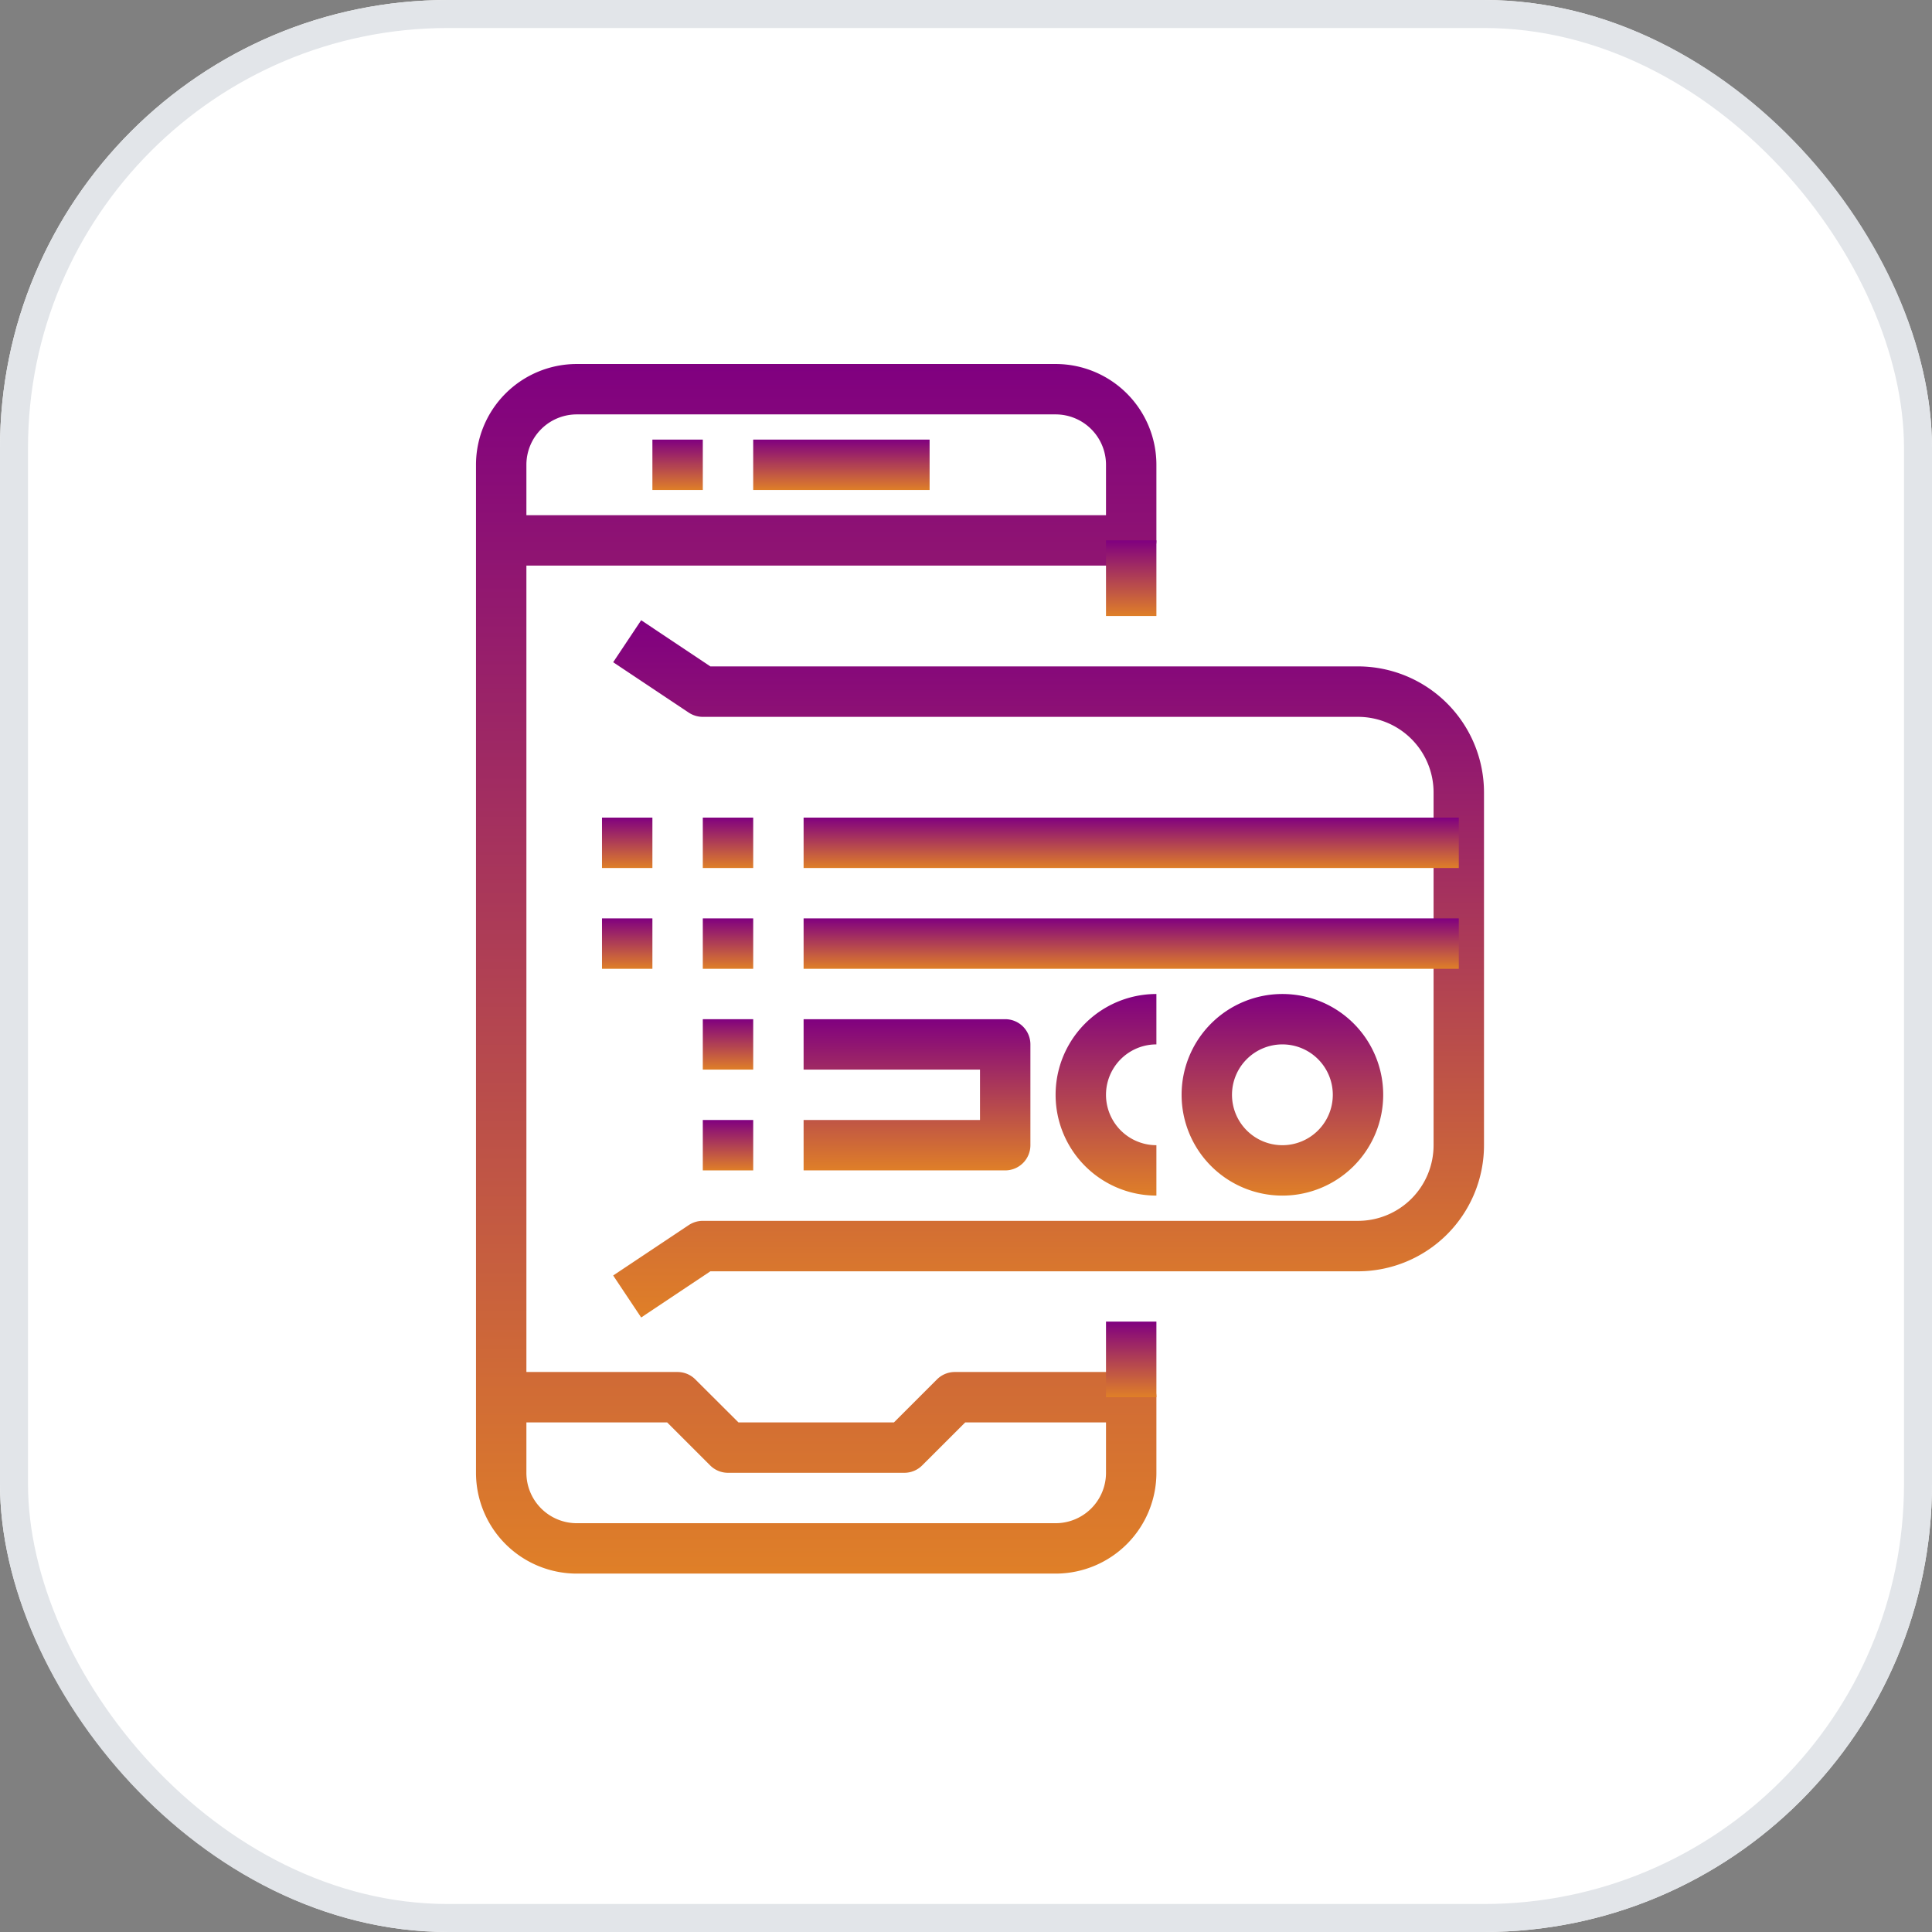
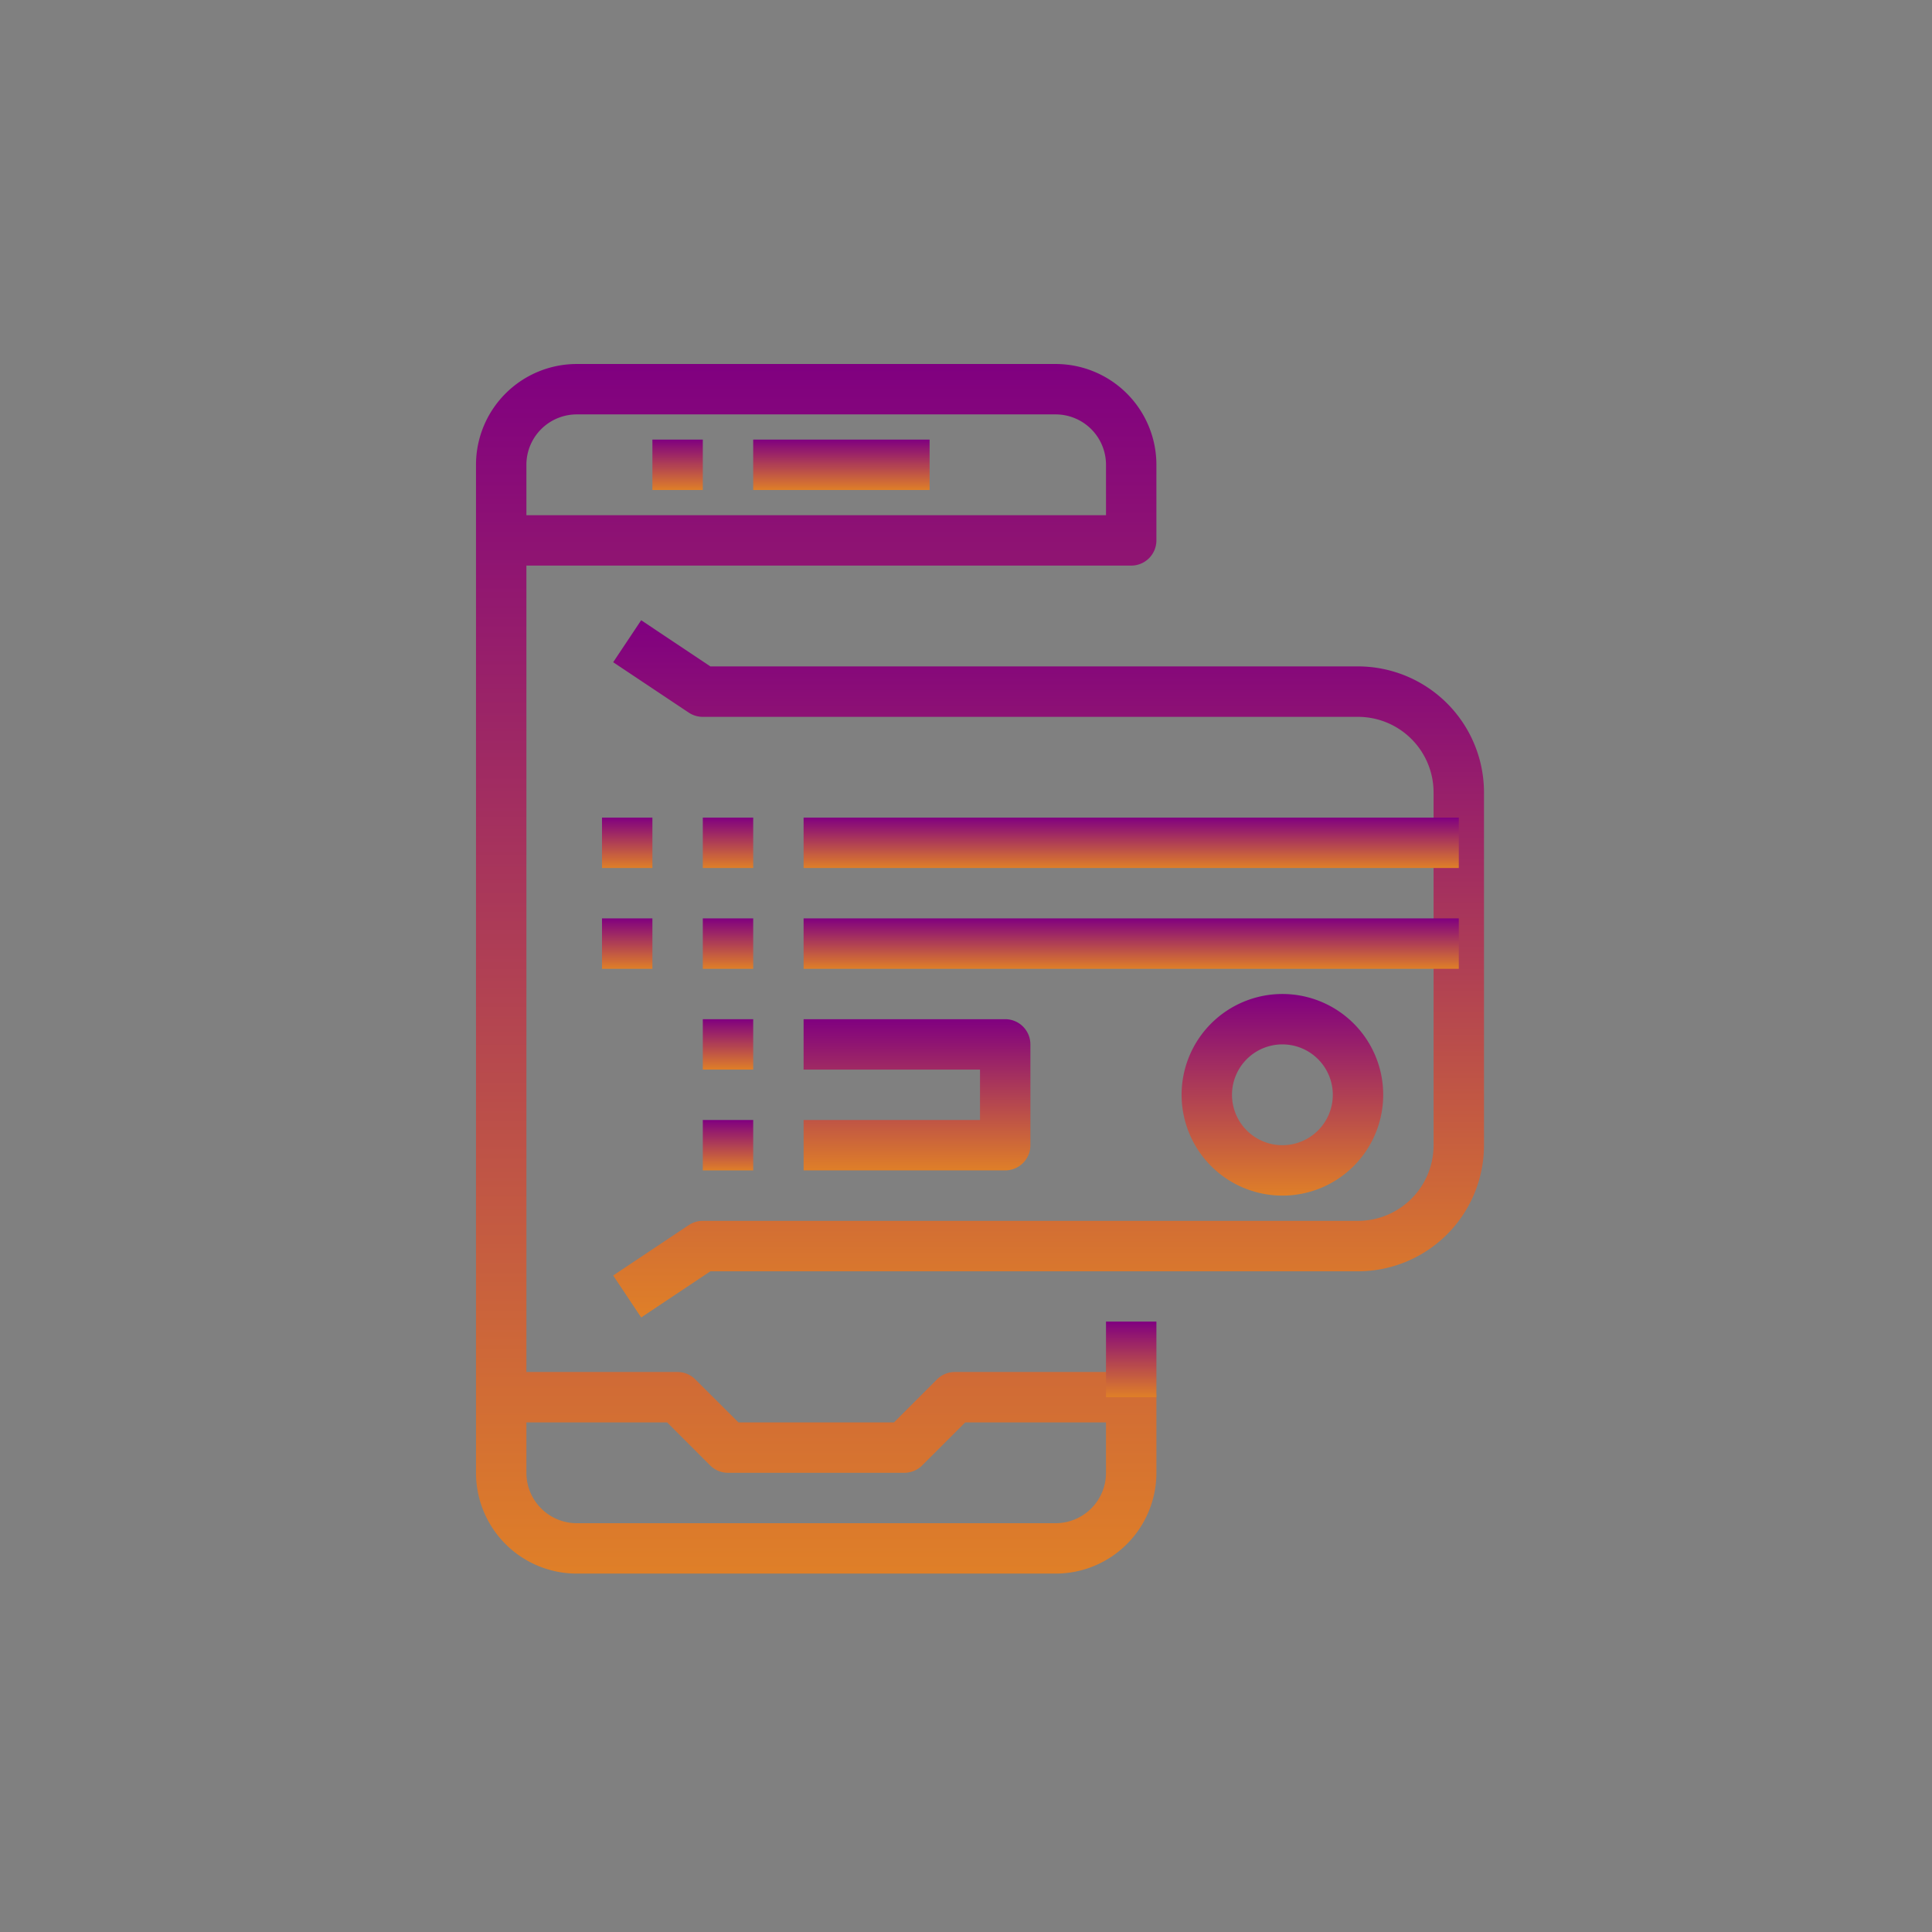
<svg xmlns="http://www.w3.org/2000/svg" width="69" height="69" viewBox="0 0 69 69">
  <rect x="0" y="0" width="69" height="69" fill="#808080" stroke="none" />
  <defs>
    <linearGradient id="linear-gradient" x1="0.5" x2="0.5" y2="1" gradientUnits="objectBoundingBox">
      <stop offset="0" stop-color="purple" />
      <stop offset="1" stop-color="#df7f28" />
    </linearGradient>
  </defs>
  <g id="Group_4046" data-name="Group 4046" transform="translate(-1551 -3435)">
    <g id="Rectangle_2330" data-name="Rectangle 2330" transform="translate(1551 3435)" fill="#fff" stroke="#e2e5e9" stroke-width="1">
-       <rect width="69" height="69" rx="16" stroke="none" />
-       <rect x="0.5" y="0.5" width="68" height="68" rx="15.5" fill="none" />
-     </g>
+       </g>
    <g id="Group_3830" data-name="Group 3830" transform="translate(1572.9 3457.151)">
      <g id="Group_3829" data-name="Group 3829">
        <path id="Path_4790" data-name="Path 4790" d="M127.347,110.108h-23.13l-2.471-1.649-1,1.5,2.7,1.8a.906.906,0,0,0,.5.151h23.4a2.7,2.7,0,0,1,2.7,2.7v12.6a2.7,2.7,0,0,1-2.7,2.7h-23.4a.906.906,0,0,0-.5.151l-2.7,1.8,1,1.5,2.471-1.649h23.13a4.505,4.505,0,0,0,4.5-4.5v-12.6A4.505,4.505,0,0,0,127.347,110.108Z" transform="translate(-100.747 -108.459)" fill="url(#linear-gradient)" />
      </g>
    </g>
    <g id="Group_3832" data-name="Group 3832" transform="translate(1568 3448)">
      <g id="Group_3831" data-name="Group 3831" transform="translate(0)">
        <path id="Path_4791" data-name="Path 4791" d="M66.067,7.2a.9.9,0,0,0,.9-.9V3.6a3.6,3.6,0,0,0-3.6-3.6h-17.1a3.6,3.6,0,0,0-3.6,3.6v36a3.6,3.6,0,0,0,3.6,3.6h17.1a3.6,3.6,0,0,0,3.6-3.6V36.9a.9.9,0,0,0-.9-.9h-6.3a.9.9,0,0,0-.636.264L57.594,37.8H52.04L50.5,36.264A.9.9,0,0,0,49.867,36h-5.4V7.2Zm-21.6-3.6a1.8,1.8,0,0,1,1.8-1.8h17.1a1.8,1.8,0,0,1,1.8,1.8V5.4h-20.7Zm5.027,34.2,1.536,1.536a.9.9,0,0,0,.636.264h6.3a.9.9,0,0,0,.636-.264L60.14,37.8h5.027v1.8a1.8,1.8,0,0,1-1.8,1.8h-17.1a1.8,1.8,0,0,1-1.8-1.8V37.8Z" transform="translate(-42.667)" fill="url(#linear-gradient)" />
      </g>
    </g>
    <g id="Group_3834" data-name="Group 3834" transform="translate(1577.9 3450.7)">
      <g id="Group_3833" data-name="Group 3833">
        <rect id="Rectangle_2303" data-name="Rectangle 2303" width="6.3" height="1.8" fill="url(#linear-gradient)" />
      </g>
    </g>
    <g id="Group_3836" data-name="Group 3836" transform="translate(1574.3 3450.7)">
      <g id="Group_3835" data-name="Group 3835" transform="translate(0)">
        <rect id="Rectangle_2304" data-name="Rectangle 2304" width="1.8" height="1.8" fill="url(#linear-gradient)" />
      </g>
    </g>
    <g id="Group_3838" data-name="Group 3838" transform="translate(1590.5 3482.2)">
      <g id="Group_3837" data-name="Group 3837" transform="translate(0)">
        <rect id="Rectangle_2305" data-name="Rectangle 2305" width="1.8" height="2.7" fill="url(#linear-gradient)" />
      </g>
    </g>
    <g id="Group_3840" data-name="Group 3840" transform="translate(1590.5 3454.3)">
      <g id="Group_3839" data-name="Group 3839" transform="translate(0)">
-         <rect id="Rectangle_2306" data-name="Rectangle 2306" width="1.8" height="2.7" fill="url(#linear-gradient)" />
-       </g>
+         </g>
    </g>
    <g id="Group_3842" data-name="Group 3842" transform="translate(1579.7 3464.2)">
      <g id="Group_3841" data-name="Group 3841" transform="translate(0)">
        <rect id="Rectangle_2307" data-name="Rectangle 2307" width="23.4" height="1.8" fill="url(#linear-gradient)" />
      </g>
    </g>
    <g id="Group_3844" data-name="Group 3844" transform="translate(1579.7 3467.8)">
      <g id="Group_3843" data-name="Group 3843" transform="translate(0)">
        <rect id="Rectangle_2308" data-name="Rectangle 2308" width="23.4" height="1.8" fill="url(#linear-gradient)" />
      </g>
    </g>
    <g id="Group_3846" data-name="Group 3846" transform="translate(1593.2 3470.5)">
      <g id="Group_3845" data-name="Group 3845" transform="translate(0)">
        <path id="Path_4792" data-name="Path 4792" d="M344.933,266.667a3.6,3.6,0,1,0,3.6,3.6A3.6,3.6,0,0,0,344.933,266.667Zm0,5.4a1.8,1.8,0,1,1,1.8-1.8A1.8,1.8,0,0,1,344.933,272.067Z" transform="translate(-341.333 -266.667)" fill="url(#linear-gradient)" />
      </g>
    </g>
    <g id="Group_3848" data-name="Group 3848" transform="translate(1588.7 3470.5)">
      <g id="Group_3847" data-name="Group 3847" transform="translate(0)">
-         <path id="Path_4793" data-name="Path 4793" d="M291.6,268.467v-1.8a3.6,3.6,0,1,0,0,7.2v-1.8a1.8,1.8,0,0,1,0-3.6Z" transform="translate(-288 -266.667)" fill="url(#linear-gradient)" />
-       </g>
+         </g>
    </g>
    <g id="Group_3850" data-name="Group 3850" transform="translate(1576.1 3464.2)">
      <g id="Group_3849" data-name="Group 3849" transform="translate(0)">
        <rect id="Rectangle_2309" data-name="Rectangle 2309" width="1.8" height="1.8" fill="url(#linear-gradient)" />
      </g>
    </g>
    <g id="Group_3852" data-name="Group 3852" transform="translate(1572.5 3464.2)">
      <g id="Group_3851" data-name="Group 3851">
        <rect id="Rectangle_2310" data-name="Rectangle 2310" width="1.8" height="1.8" fill="url(#linear-gradient)" />
      </g>
    </g>
    <g id="Group_3854" data-name="Group 3854" transform="translate(1576.1 3467.8)">
      <g id="Group_3853" data-name="Group 3853" transform="translate(0)">
        <rect id="Rectangle_2311" data-name="Rectangle 2311" width="1.8" height="1.8" fill="url(#linear-gradient)" />
      </g>
    </g>
    <g id="Group_3856" data-name="Group 3856" transform="translate(1572.5 3467.8)">
      <g id="Group_3855" data-name="Group 3855">
        <rect id="Rectangle_2312" data-name="Rectangle 2312" width="1.8" height="1.8" fill="url(#linear-gradient)" />
      </g>
    </g>
    <g id="Group_3858" data-name="Group 3858" transform="translate(1579.7 3471.4)">
      <g id="Group_3857" data-name="Group 3857" transform="translate(0)">
        <path id="Path_4794" data-name="Path 4794" d="M188.533,277.333h-7.2v1.8h6.3v1.8h-6.3v1.8h7.2a.9.9,0,0,0,.9-.9v-3.6A.9.9,0,0,0,188.533,277.333Z" transform="translate(-181.333 -277.333)" fill="url(#linear-gradient)" />
      </g>
    </g>
    <g id="Group_3860" data-name="Group 3860" transform="translate(1576.1 3471.4)">
      <g id="Group_3859" data-name="Group 3859" transform="translate(0)">
        <rect id="Rectangle_2313" data-name="Rectangle 2313" width="1.8" height="1.8" fill="url(#linear-gradient)" />
      </g>
    </g>
    <g id="Group_3862" data-name="Group 3862" transform="translate(1576.1 3475)">
      <g id="Group_3861" data-name="Group 3861" transform="translate(0)">
        <rect id="Rectangle_2314" data-name="Rectangle 2314" width="1.8" height="1.8" fill="url(#linear-gradient)" />
      </g>
    </g>
  </g>
</svg>